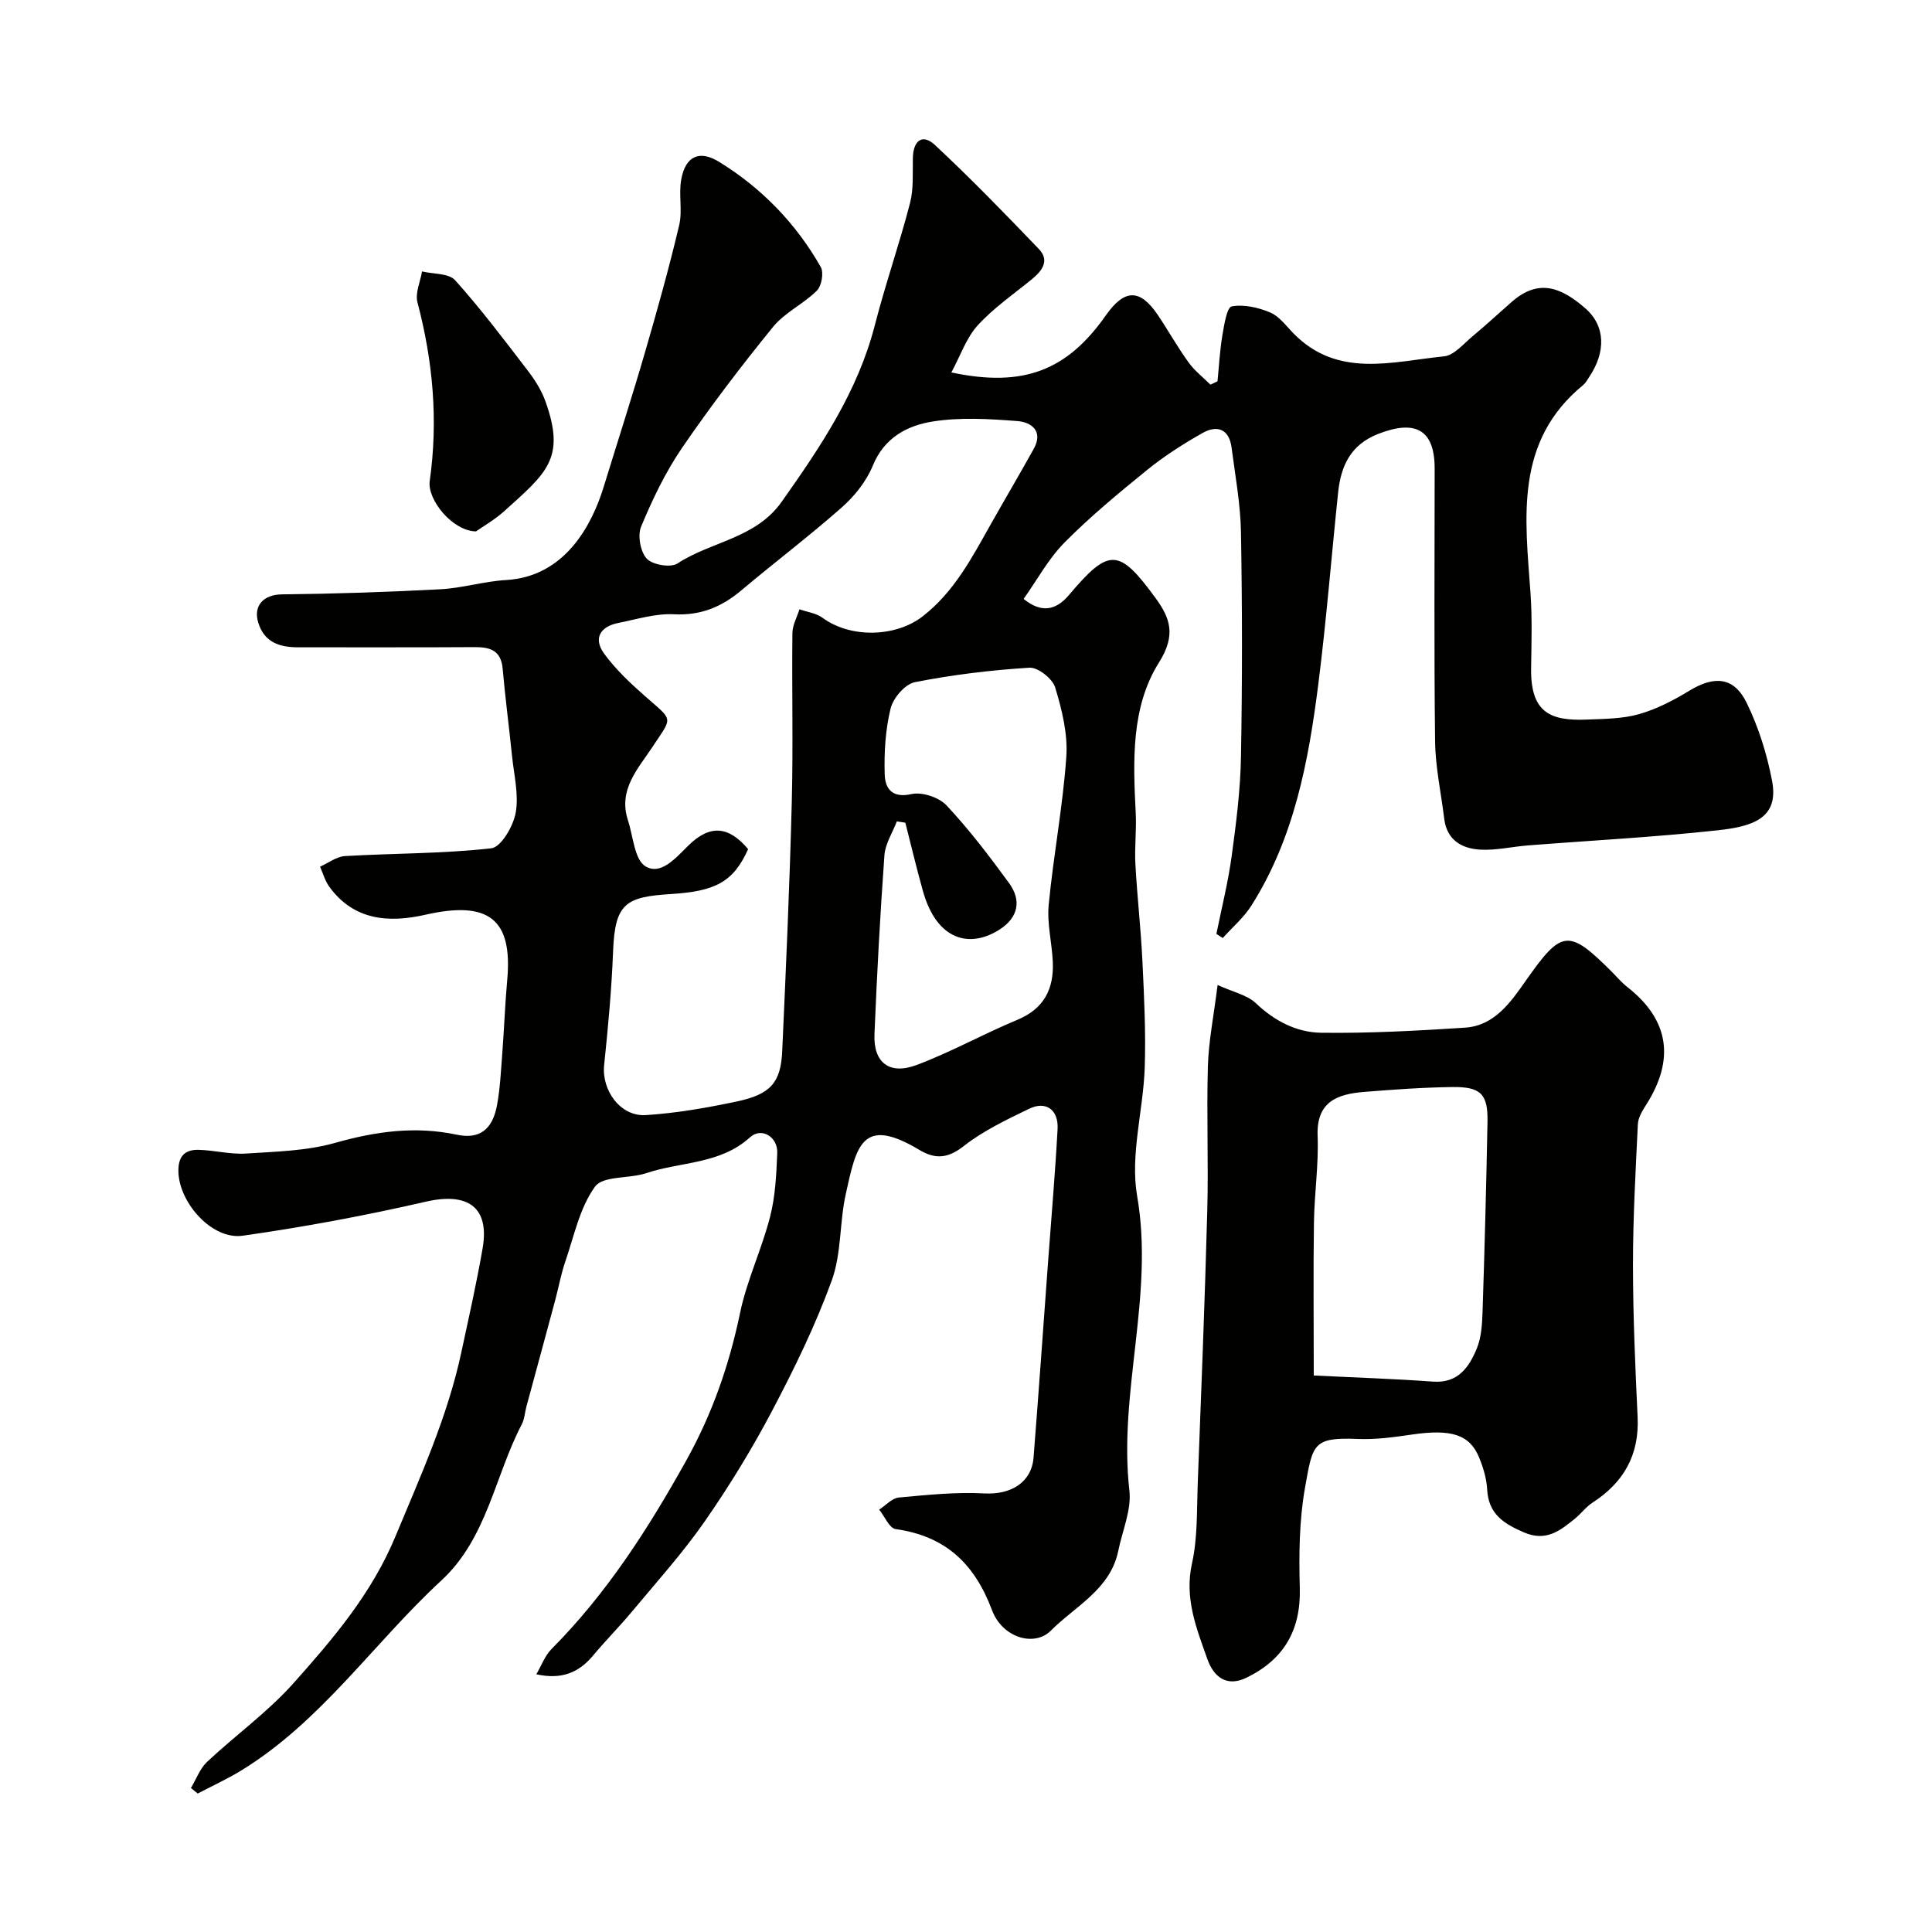
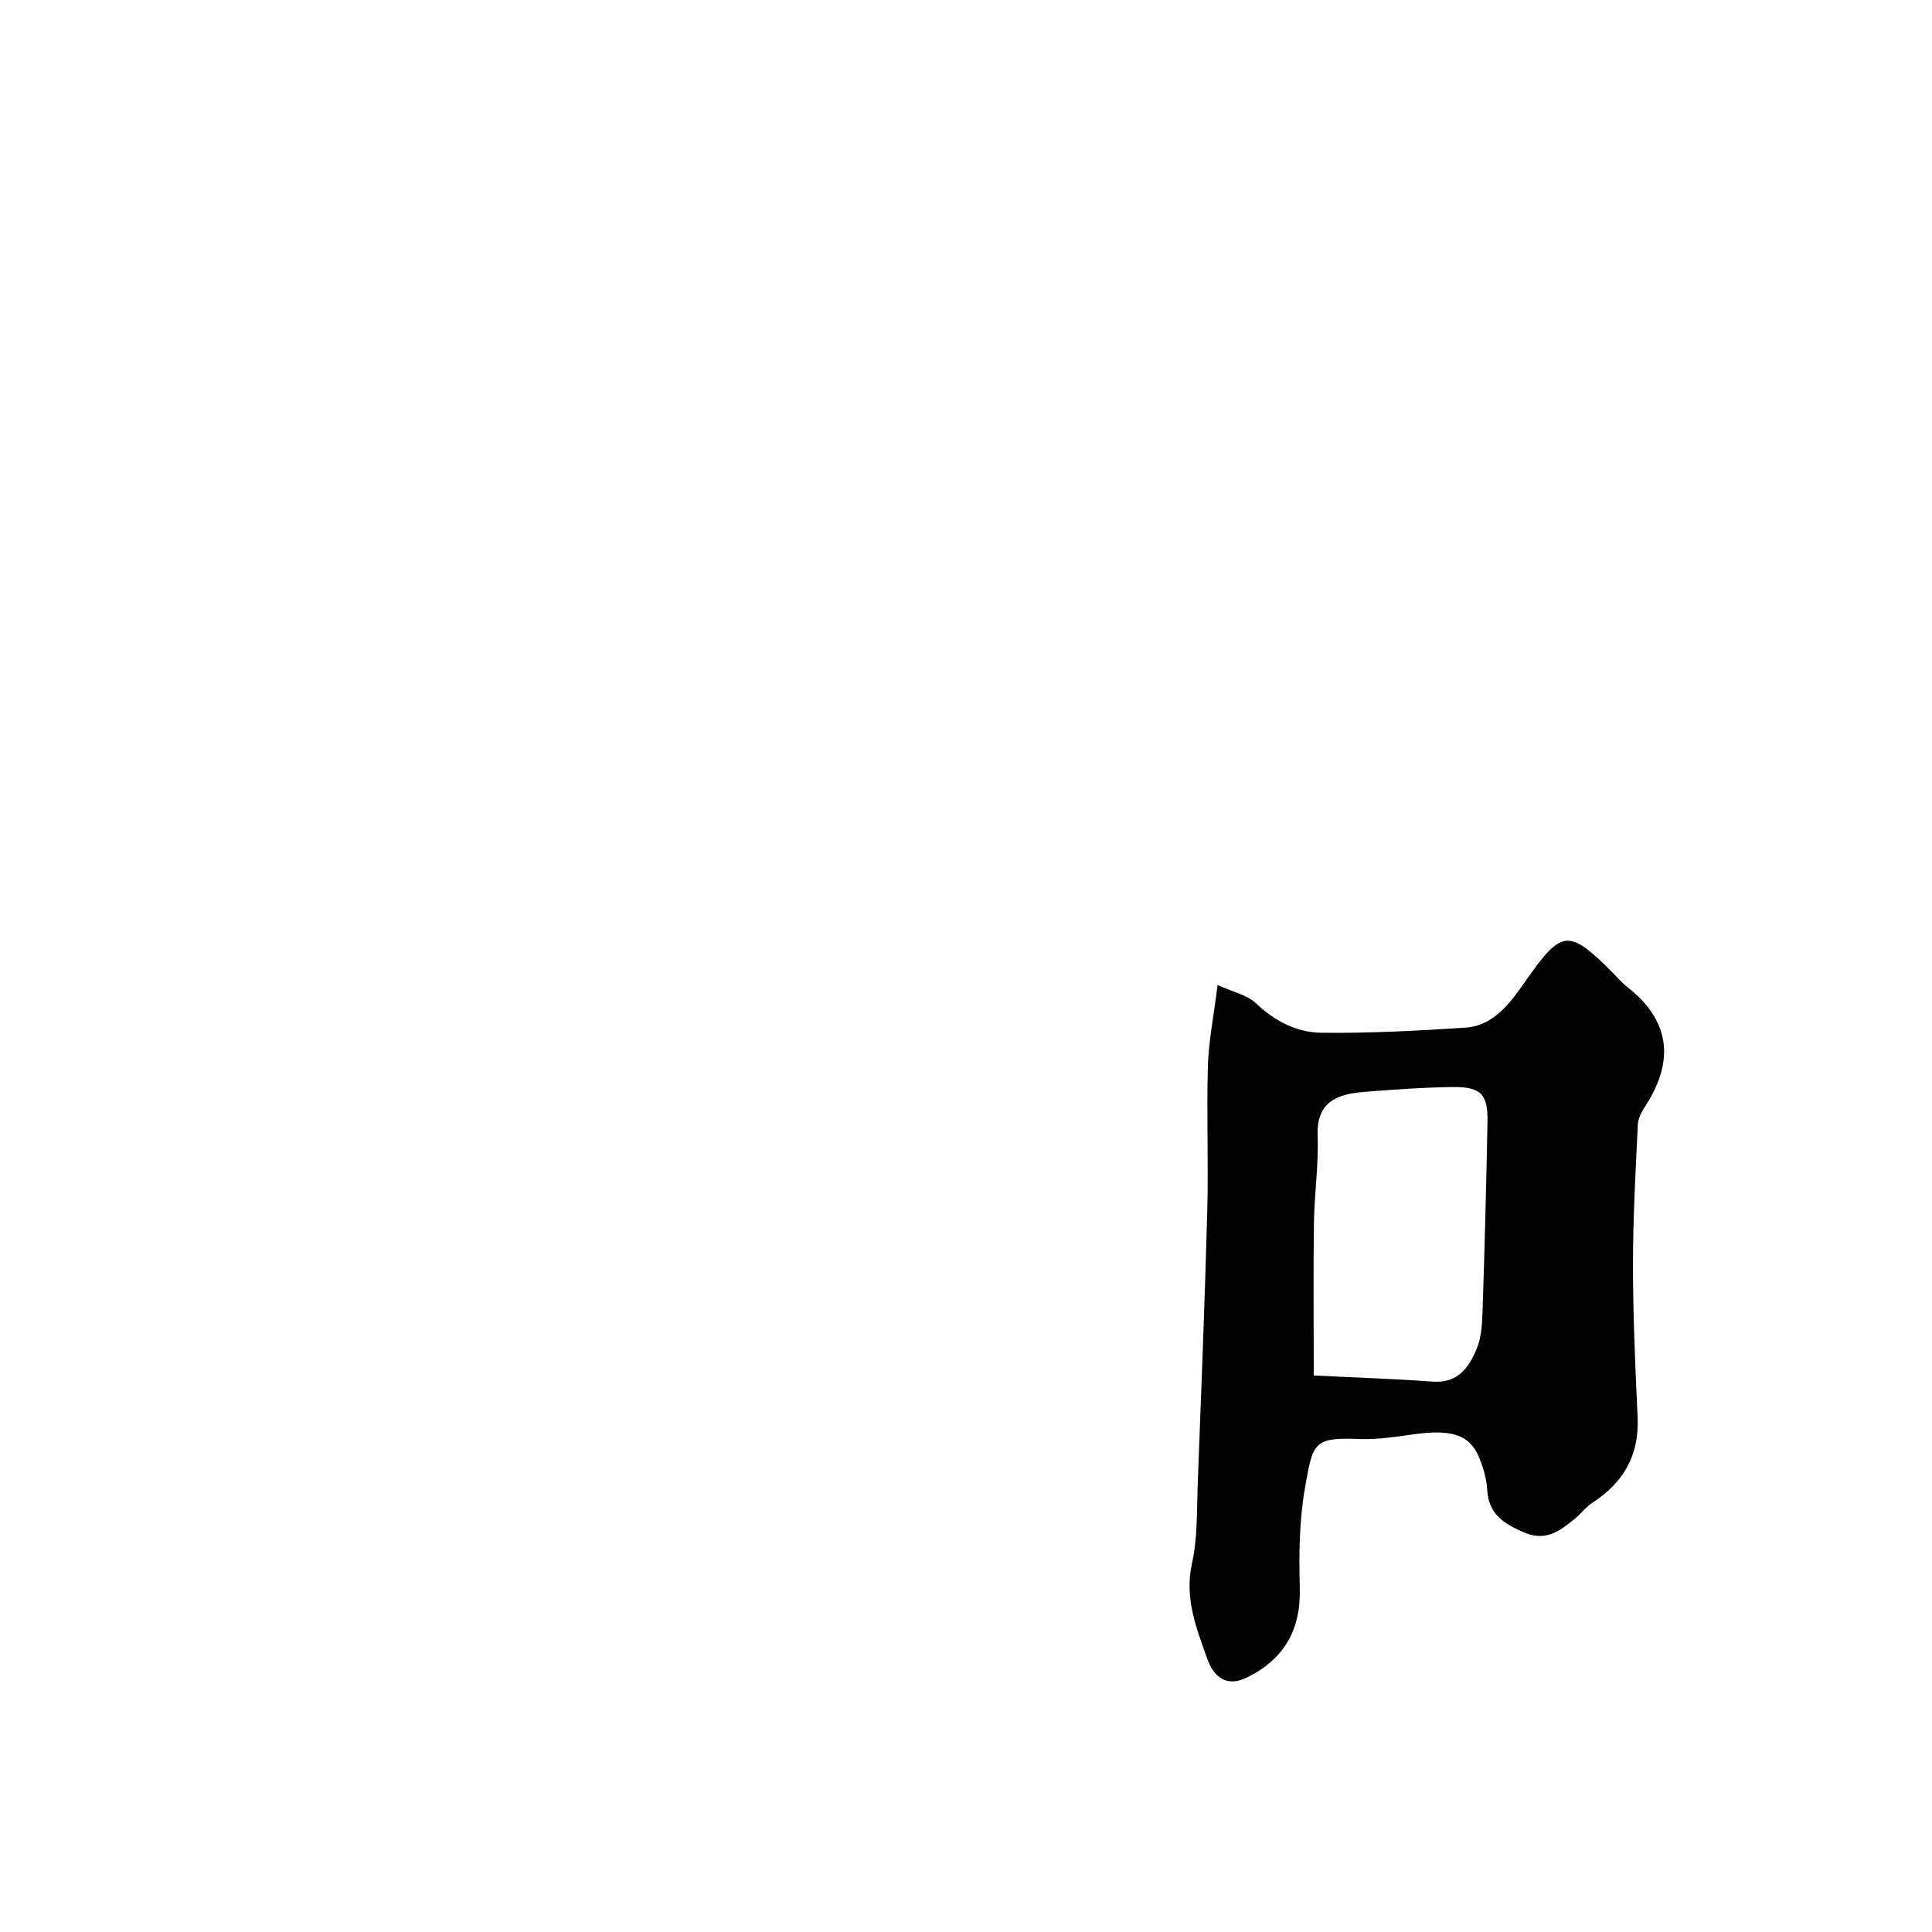
<svg xmlns="http://www.w3.org/2000/svg" enable-background="new 0 0 400 400" viewBox="0 0 400 400">
  <g fill="#010100">
-     <path d="m111.04 346.64c1.09-1.86 1.79-3.86 3.14-5.22 11.44-11.5 20.04-24.93 27.9-39.04 5.4-9.69 8.89-19.76 11.14-30.54 1.41-6.78 4.49-13.19 6.22-19.93 1.09-4.25 1.3-8.77 1.48-13.19.14-3.35-3.26-5.42-5.64-3.25-6.19 5.62-14.3 5.01-21.45 7.41-3.55 1.19-8.98.51-10.64 2.8-3.17 4.37-4.33 10.22-6.15 15.51-.89 2.59-1.37 5.31-2.08 7.96-1.97 7.34-3.97 14.68-5.96 22.02-.34 1.25-.4 2.63-.98 3.74-5.61 10.74-7.16 23.56-16.66 32.33-14 12.93-24.85 29.19-41.46 39.35-2.88 1.76-5.97 3.17-8.97 4.74-.47-.38-.93-.76-1.4-1.14 1.1-1.83 1.86-4.02 3.35-5.42 5.89-5.53 12.57-10.31 17.91-16.31 8.2-9.21 16.14-18.47 21.09-30.38 5.2-12.52 10.78-24.77 13.63-38.08 1.54-7.17 3.16-14.33 4.41-21.55 1.47-8.53-3.06-11.65-11.73-9.66-12.52 2.88-25.2 5.24-37.92 7.05-6.32.9-13.08-6.68-13.33-13.12-.12-3.19 1.2-4.73 4.16-4.66 3.27.08 6.56.97 9.8.77 6.2-.4 12.58-.54 18.48-2.21 8.41-2.38 16.6-3.52 25.21-1.69 4.65.99 7.36-1.04 8.3-6.05.66-3.53.82-7.16 1.1-10.76.39-5.1.57-10.21 1.03-15.3 1.13-12.55-3.87-16.4-16.91-13.44-7.55 1.72-14.83 1.24-19.94-5.8-.88-1.21-1.29-2.75-1.91-4.14 1.72-.76 3.41-2.1 5.17-2.2 10.1-.59 20.26-.48 30.29-1.61 2.02-.23 4.56-4.59 5.05-7.37.67-3.75-.36-7.82-.76-11.75-.61-6.02-1.41-12.03-1.94-18.06-.33-3.76-2.55-4.49-5.78-4.47-12.16.08-24.33.02-36.49.04-3.85.01-7.06-.97-8.33-5.1-1.1-3.59 1.18-5.82 4.87-5.86 10.96-.12 21.92-.48 32.86-1.06 4.55-.24 9.03-1.65 13.58-1.91 12.22-.7 17.78-11.4 20.21-19.3 2.85-9.28 5.84-18.52 8.55-27.85 2.54-8.73 4.99-17.49 7.08-26.33.71-3.01-.14-6.37.42-9.44.87-4.83 3.75-6.2 7.88-3.64 8.81 5.44 15.89 12.75 21.01 21.75.66 1.16.18 3.92-.81 4.9-2.76 2.75-6.63 4.51-9.05 7.48-6.6 8.11-12.96 16.45-18.86 25.07-3.44 5.03-6.12 10.65-8.47 16.29-.77 1.83-.16 5.23 1.17 6.65 1.2 1.28 4.95 1.92 6.36.99 6.99-4.59 16.18-5.14 21.59-12.8 8.03-11.38 15.73-22.77 19.26-36.52 2.18-8.49 5.09-16.8 7.29-25.29.77-2.98.52-6.24.59-9.37.08-3.54 1.95-5.1 4.58-2.65 7.41 6.91 14.48 14.2 21.5 21.52 2.3 2.4.69 4.51-1.45 6.27-3.81 3.11-7.94 5.95-11.22 9.56-2.36 2.6-3.56 6.25-5.44 9.73 14.92 3.17 23.97-.39 32-11.84 3.85-5.48 7.06-5.52 10.74-.06 2.18 3.24 4.1 6.68 6.39 9.85 1.24 1.72 2.99 3.06 4.51 4.58.49-.23.97-.46 1.46-.7.32-3.17.48-6.38 1.01-9.51.36-2.14.93-5.8 1.93-5.99 2.51-.47 5.5.22 7.96 1.25 1.87.78 3.28 2.74 4.78 4.28 9.18 9.43 20.47 5.88 31.21 4.81 2.1-.21 4.04-2.6 5.92-4.16 2.79-2.31 5.44-4.79 8.17-7.17 5.64-4.92 10.34-2.79 15.1 1.32 4.29 3.69 4.37 9.1.83 14.36-.37.54-.69 1.16-1.18 1.57-14.32 11.72-12.02 27.57-10.92 43.2.36 5.14.19 10.33.12 15.49-.12 9.09 3.9 10.91 11.57 10.59 3.61-.15 7.34-.15 10.76-1.12 3.65-1.04 7.16-2.86 10.42-4.85 5.2-3.17 9.26-2.88 11.89 2.53 2.46 5.05 4.2 10.61 5.25 16.14 1.47 7.73-3.99 9.43-11.23 10.22-13.08 1.43-26.25 2.11-39.38 3.14-3.27.26-6.55 1.05-9.79.87-3.84-.21-6.94-1.98-7.48-6.4-.65-5.35-1.83-10.69-1.89-16.04-.23-18.83-.09-37.66-.09-56.49 0-7.97-3.92-10.17-11.65-7.16-5.75 2.24-7.75 6.61-8.33 12.1-1.39 13.22-2.43 26.48-4.1 39.66-2.03 16.05-5 31.92-13.86 45.91-1.58 2.49-3.93 4.49-5.93 6.72-.44-.28-.88-.56-1.32-.85 1.08-5.35 2.42-10.67 3.16-16.07.93-6.83 1.81-13.71 1.93-20.58.28-15.49.27-31 0-46.49-.1-5.87-1.19-11.72-1.95-17.57-.49-3.79-2.95-4.72-5.97-3.02-3.95 2.23-7.83 4.7-11.36 7.55-5.94 4.81-11.86 9.71-17.23 15.12-3.36 3.39-5.7 7.78-8.49 11.7 3.52 2.86 6.55 2.54 9.38-.8 8.29-9.81 10.33-9.79 17.92.6 3.05 4.17 4.3 7.67.73 13.35-5.81 9.23-5.37 20.39-4.82 31.15.18 3.53-.26 7.09-.07 10.61.37 6.73 1.14 13.44 1.46 20.18.35 7.33.72 14.69.47 22.02-.31 8.87-3.04 18.02-1.57 26.5 3.58 20.59-3.92 40.61-1.6 61.02.45 3.99-1.45 8.26-2.29 12.4-1.63 8.04-8.9 11.48-13.98 16.58-3.4 3.42-10.03 1.48-12.17-4.23-3.64-9.7-9.67-15.35-19.96-16.8-1.3-.18-2.28-2.63-3.4-4.03 1.35-.87 2.64-2.37 4.05-2.5 5.9-.55 11.86-1.17 17.75-.85 5.43.29 9.75-2.24 10.16-7.46 1.07-13.62 2.03-27.25 3.03-40.87.67-9.03 1.45-18.06 1.94-27.11.22-3.99-2.4-5.89-5.87-4.21-4.69 2.27-9.52 4.56-13.57 7.74-3.29 2.59-5.92 2.74-9.17.79-11.89-7.13-13.03-.88-15.25 9.17-1.3 5.89-.87 12.29-2.89 17.85-3.36 9.25-7.72 18.2-12.32 26.93-4.17 7.92-8.88 15.62-13.99 22.97-4.53 6.51-9.88 12.45-14.97 18.56-2.63 3.17-5.56 6.1-8.19 9.26-2.94 3.5-6.49 4.97-11.7 3.82zm43.85-170.84c-3.06 6.87-6.88 8.73-15.95 9.3-9.33.59-11.63 1.85-12.01 11.86-.3 7.86-1.03 15.72-1.85 23.55-.55 5.21 3.35 10.7 8.64 10.36 6.31-.4 12.62-1.51 18.82-2.82 7.01-1.48 9.12-3.91 9.41-10.45.78-17.18 1.54-34.37 1.98-51.57.3-11.65 0-23.31.13-34.97.02-1.64.95-3.28 1.46-4.91 1.61.57 3.47.79 4.78 1.76 5.9 4.32 15.22 3.97 20.7-.28 6.56-5.09 10.2-12.12 14.11-19.06 2.95-5.23 6.01-10.4 8.92-15.65 2.04-3.68-.52-5.52-3.38-5.74-5.81-.45-11.8-.82-17.5.08-5.28.83-10.07 3.32-12.45 9.16-1.32 3.22-3.76 6.28-6.39 8.61-6.75 5.96-13.95 11.41-20.84 17.21-4.08 3.43-8.4 5.23-13.94 4.94-3.8-.2-7.71 1.04-11.53 1.8-3.8.76-5.2 3.24-2.9 6.38 2.37 3.23 5.36 6.06 8.39 8.72 5.99 5.27 5.79 4.19 1.71 10.4-3.05 4.64-7.28 8.96-5.19 15.35 1.09 3.32 1.34 8.16 3.64 9.54 3.21 1.93 6.32-1.82 8.92-4.36 4.42-4.32 8.28-4.01 12.32.79zm32.55-5.47c-.59-.09-1.17-.18-1.76-.27-.89 2.34-2.4 4.63-2.57 7.01-.89 12.33-1.55 24.68-2.06 37.04-.25 5.88 3.07 8.51 8.75 6.38 7.11-2.67 13.8-6.43 20.83-9.35 5.57-2.31 7.59-6.44 7.34-12.03-.18-3.93-1.22-7.91-.85-11.77.98-10.24 2.94-20.41 3.65-30.66.33-4.74-.91-9.74-2.31-14.36-.55-1.81-3.57-4.19-5.32-4.08-7.95.49-15.92 1.46-23.74 3-2.02.4-4.48 3.28-5.01 5.44-1.08 4.4-1.36 9.11-1.22 13.67.09 2.79 1.42 4.98 5.52 4.06 2.2-.5 5.71.66 7.28 2.34 4.69 5 8.87 10.51 12.93 16.06 2.65 3.62 1.89 7.14-1.87 9.59-6.03 3.93-13.06 2.57-15.99-8.07-1.3-4.65-2.41-9.33-3.6-14z" />
    <path d="m252.09 203.93c3.26 1.49 6.13 2.07 7.92 3.77 3.88 3.7 8.46 6.05 13.51 6.12 9.92.13 19.86-.41 29.77-1.05 6.17-.4 9.51-5.32 12.64-9.77 7.39-10.52 8.79-10.79 17.79-1.79 1.06 1.06 2.03 2.23 3.21 3.15 8.62 6.75 9.91 14.96 3.86 24.42-.77 1.21-1.63 2.63-1.69 3.99-.47 9.76-1.02 19.53-1.01 29.3.01 10.43.47 20.87.96 31.3.37 7.84-2.86 13.55-9.33 17.73-1.37.89-2.39 2.31-3.68 3.35-3.08 2.48-5.94 4.8-10.57 2.8-4.23-1.83-7.31-3.84-7.57-8.89-.12-2.22-.8-4.49-1.65-6.57-1.96-4.81-5.8-5.96-13.86-4.79-3.73.54-7.54 1.08-11.28.92-9.34-.38-9.31 1.06-10.93 10.15-1.2 6.78-1.26 13.85-1.07 20.77.23 8.71-3.34 14.75-11.01 18.5-4.17 2.04-6.83-.21-8.11-3.8-2.26-6.37-4.81-12.62-3.2-19.86 1.17-5.25.98-10.83 1.18-16.27.72-18.87 1.47-37.73 1.98-56.61.27-10.02-.16-20.07.13-30.09.16-5.16 1.2-10.31 2.01-16.78zm19.91 80.85c8.44.42 16.58.68 24.7 1.27 5.19.37 7.45-3 9.05-6.84.97-2.34 1.11-5.12 1.2-7.71.43-13.08.77-26.16 1.02-39.25.11-5.72-1.37-7.27-7.28-7.19-6.09.08-12.19.52-18.27 1.01-5.55.45-9.91 2.01-9.62 9.14.23 5.92-.67 11.88-.76 17.83-.15 10.01-.04 20.03-.04 31.74z" />
-     <path d="m98.55 110.02c-4.91-.08-10.13-6.61-9.58-10.44 1.77-12.5.68-24.79-2.54-36.98-.51-1.92.59-4.26.95-6.4 2.33.56 5.53.35 6.85 1.82 5.34 5.94 10.16 12.35 15.03 18.7 1.47 1.92 2.84 4.07 3.65 6.33 4.28 11.88.26 14.87-8.56 22.82-1.99 1.78-4.37 3.13-5.8 4.15z" />
  </g>
</svg>